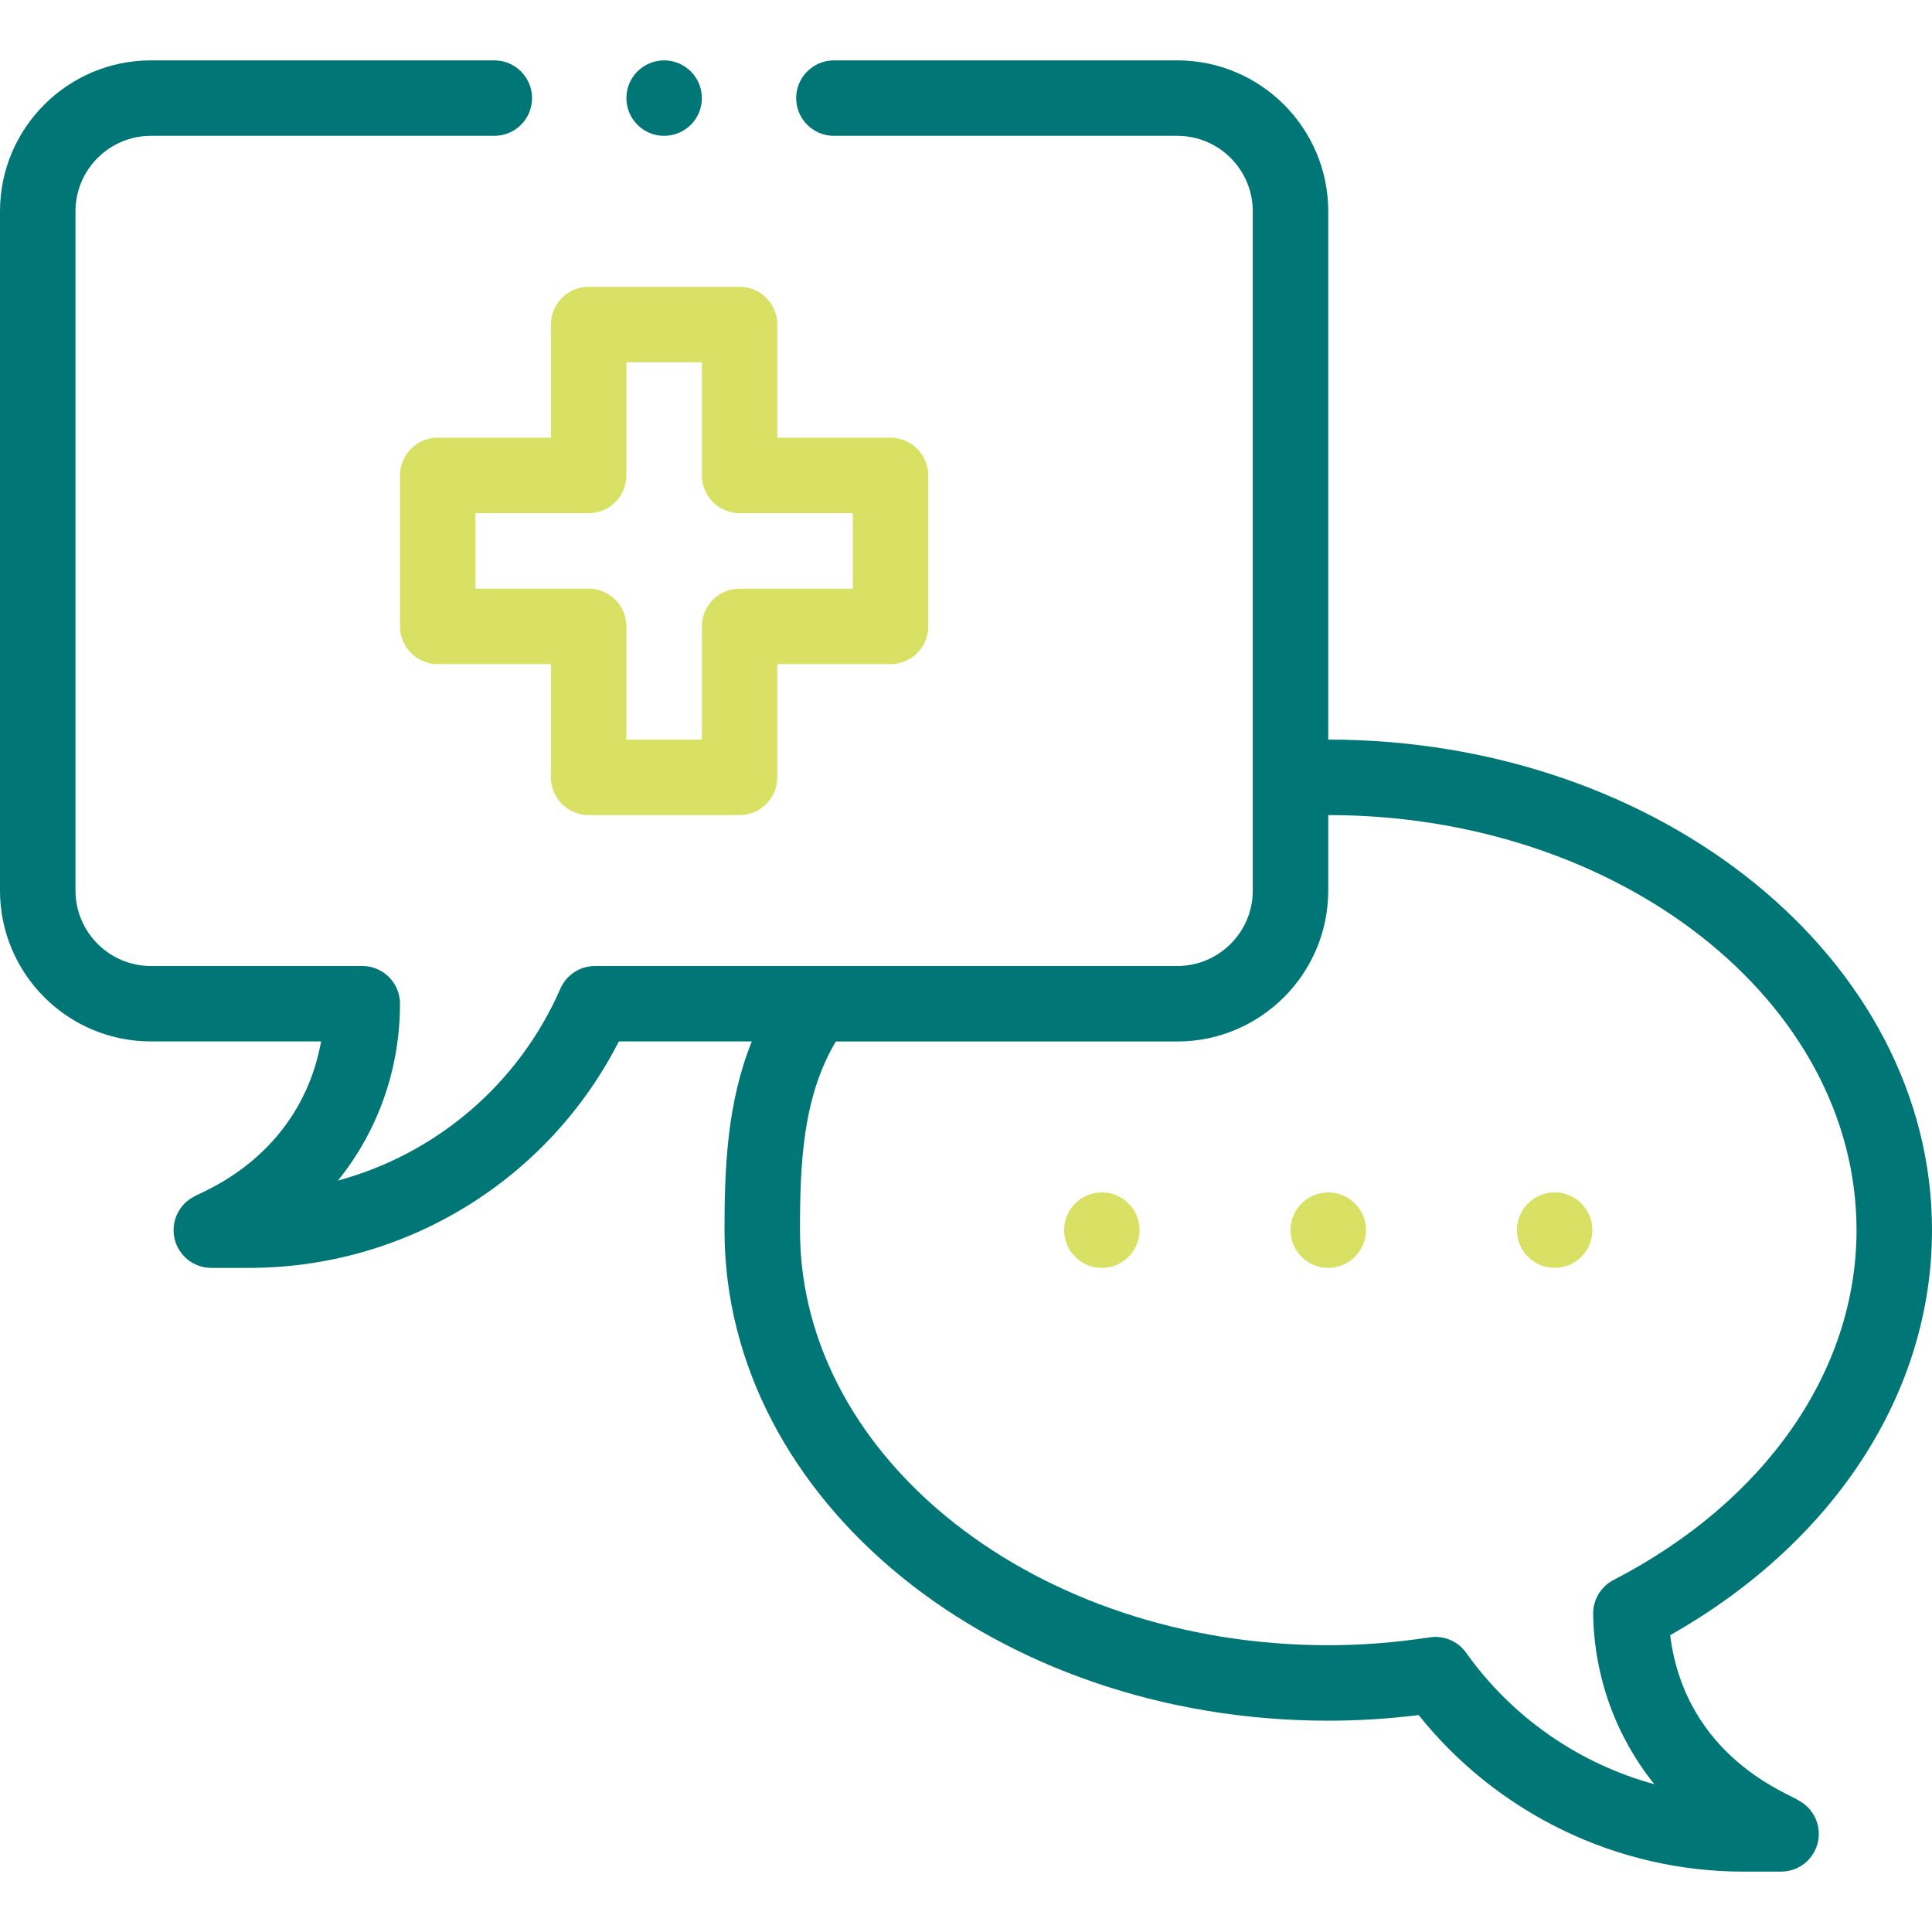
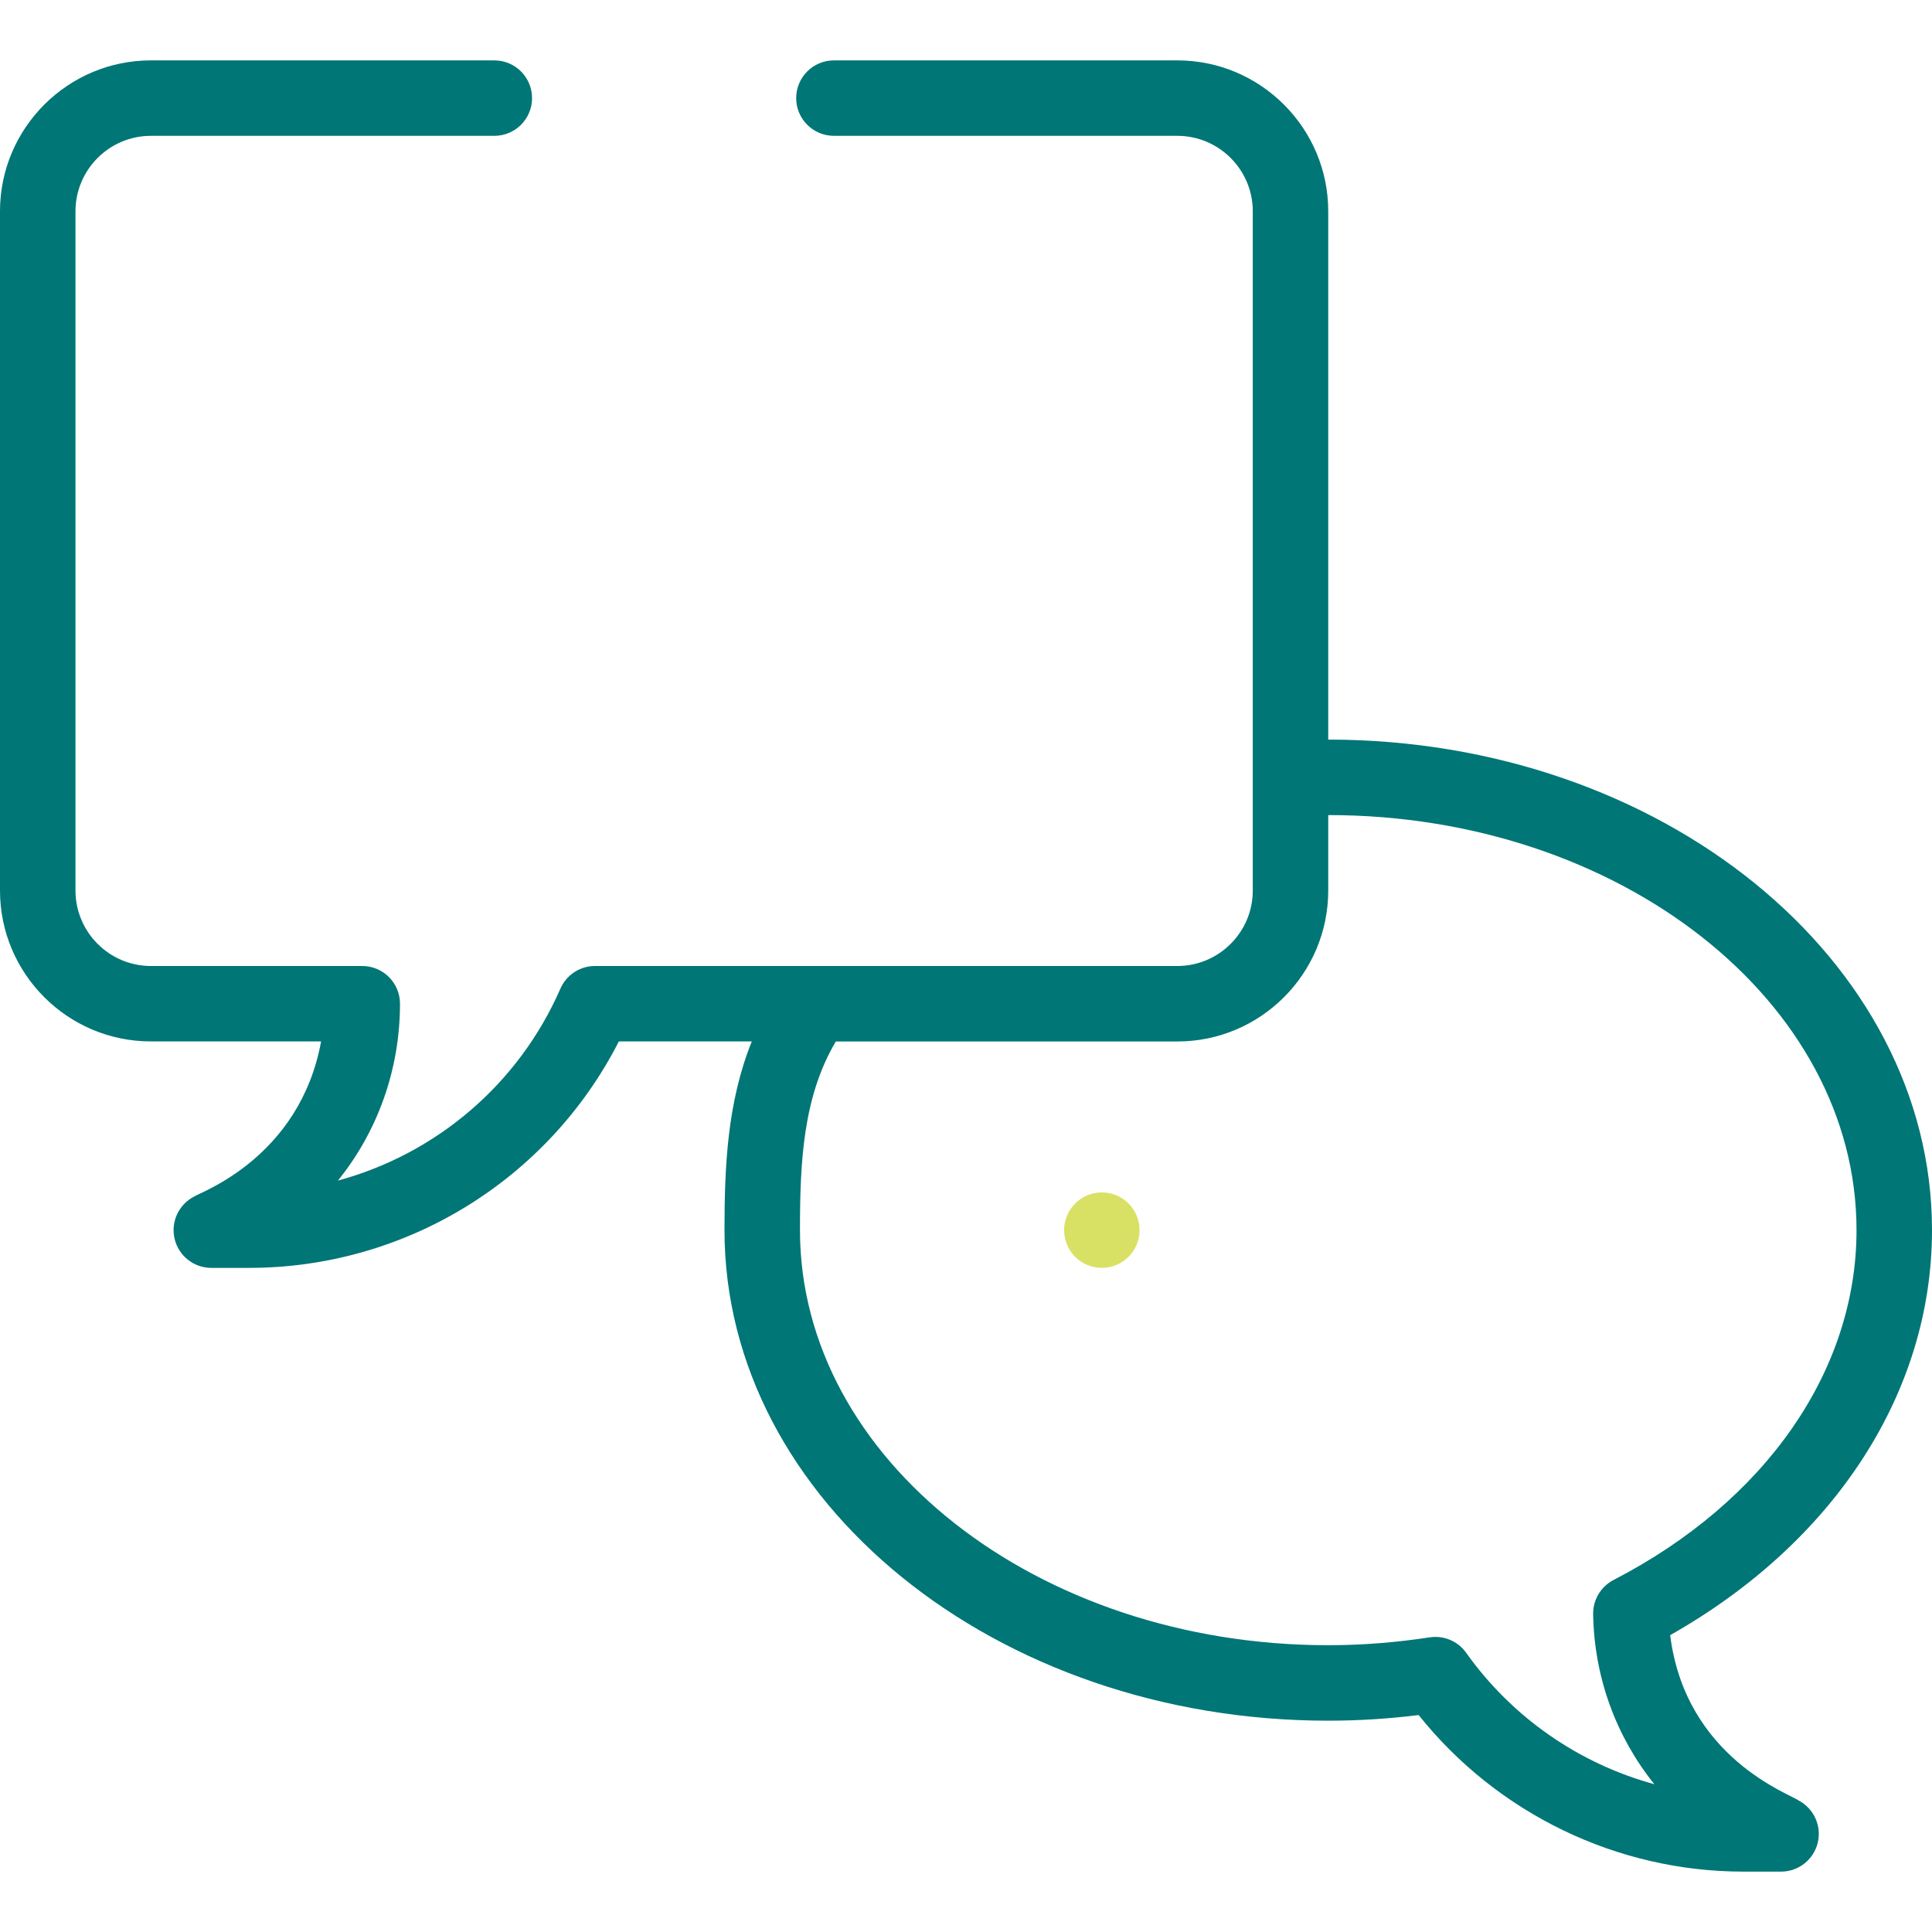
<svg xmlns="http://www.w3.org/2000/svg" width="59" height="59" viewBox="0 0 59 59" fill="none">
-   <path d="M20.281 4.148C20.918 4.148 21.434 3.633 21.434 2.996C21.434 2.36 20.918 1.844 20.281 1.844C19.645 1.844 19.129 2.36 19.129 2.996C19.129 3.633 19.645 4.148 20.281 4.148Z" fill="#007676" />
-   <path d="M47.476 38.719C48.113 38.719 48.629 38.203 48.629 37.566C48.629 36.93 48.113 36.414 47.476 36.414C46.84 36.414 46.324 36.93 46.324 37.566C46.324 38.203 46.84 38.719 47.476 38.719Z" fill="#D9E165" />
-   <path d="M40.562 38.719C41.199 38.719 41.715 38.203 41.715 37.566C41.715 36.93 41.199 36.414 40.562 36.414C39.926 36.414 39.41 36.93 39.41 37.566C39.41 38.203 39.926 38.719 40.562 38.719Z" fill="#D9E165" />
  <path d="M33.648 38.719C34.285 38.719 34.801 38.203 34.801 37.566C34.801 36.93 34.285 36.414 33.648 36.414C33.012 36.414 32.496 36.93 32.496 37.566C32.496 38.203 33.012 38.719 33.648 38.719Z" fill="#D9E165" />
-   <path d="M22.586 8.758H17.977C17.34 8.758 16.824 9.274 16.824 9.91V13.367H13.367C12.731 13.367 12.215 13.883 12.215 14.52V19.129C12.215 19.765 12.731 20.281 13.367 20.281H16.824V23.738C16.824 24.375 17.34 24.891 17.977 24.891H22.586C23.222 24.891 23.738 24.375 23.738 23.738V20.281H27.195C27.832 20.281 28.348 19.765 28.348 19.129V14.52C28.348 13.883 27.832 13.367 27.195 13.367H23.738V9.91C23.738 9.274 23.222 8.758 22.586 8.758ZM26.043 15.672V17.977H22.586C21.95 17.977 21.434 18.492 21.434 19.129V22.586H19.129V19.129C19.129 18.492 18.613 17.977 17.977 17.977H14.52V15.672H17.977C18.613 15.672 19.129 15.156 19.129 14.52V11.062H21.434V14.52C21.434 15.156 21.95 15.672 22.586 15.672H26.043Z" fill="#D9E165" />
  <path d="M40.562 22.586V6.453C40.562 3.912 38.495 1.844 35.953 1.844H25.467C24.831 1.844 24.314 2.36 24.314 2.996C24.314 3.633 24.831 4.148 25.467 4.148H35.953C37.224 4.148 38.258 5.182 38.258 6.453V27.195C38.258 28.466 37.224 29.5 35.953 29.5H18.17C17.712 29.5 17.298 29.771 17.114 30.191C15.836 33.118 13.31 35.243 10.32 36.053C11.529 34.555 12.215 32.666 12.215 30.652C12.215 30.016 11.699 29.5 11.062 29.5H4.609C3.339 29.5 2.305 28.466 2.305 27.195V6.453C2.305 5.182 3.339 4.148 4.609 4.148H15.096C15.732 4.148 16.248 3.633 16.248 2.996C16.248 2.36 15.732 1.844 15.096 1.844H4.609C2.068 1.844 0 3.912 0 6.453V27.195C0 29.737 2.068 31.805 4.609 31.803H9.806C9.153 35.371 6.082 36.421 5.938 36.536C5.46 36.775 5.209 37.311 5.332 37.831C5.454 38.351 5.919 38.719 6.453 38.719H7.605C12.39 38.719 16.743 36.029 18.899 31.803H22.959C22.205 33.669 22.125 35.656 22.125 37.566C22.125 45.827 30.396 52.547 40.562 52.547C41.48 52.547 42.389 52.49 43.323 52.375C45.724 55.381 49.379 57.156 53.238 57.156H54.391C54.921 57.156 55.383 56.794 55.51 56.279C55.636 55.764 55.395 55.229 54.925 54.983C54.695 54.795 51.475 53.696 51.004 49.935C56.026 47.094 59 42.517 59 37.566C59 29.306 50.729 22.586 40.562 22.586ZM49.275 48.25C48.886 48.452 48.645 48.856 48.652 49.293C48.684 51.23 49.359 53.043 50.521 54.487C48.229 53.861 46.184 52.456 44.774 50.473C44.522 50.118 44.091 49.936 43.662 50.002C42.599 50.163 41.585 50.242 40.562 50.242C31.667 50.242 24.43 44.556 24.43 37.566C24.43 35.5 24.52 33.502 25.524 31.805H35.953C38.495 31.805 40.562 29.737 40.562 27.195V24.891C49.458 24.891 56.695 30.577 56.695 37.566C56.695 41.855 53.921 45.85 49.275 48.25Z" fill="#007676" />
</svg>